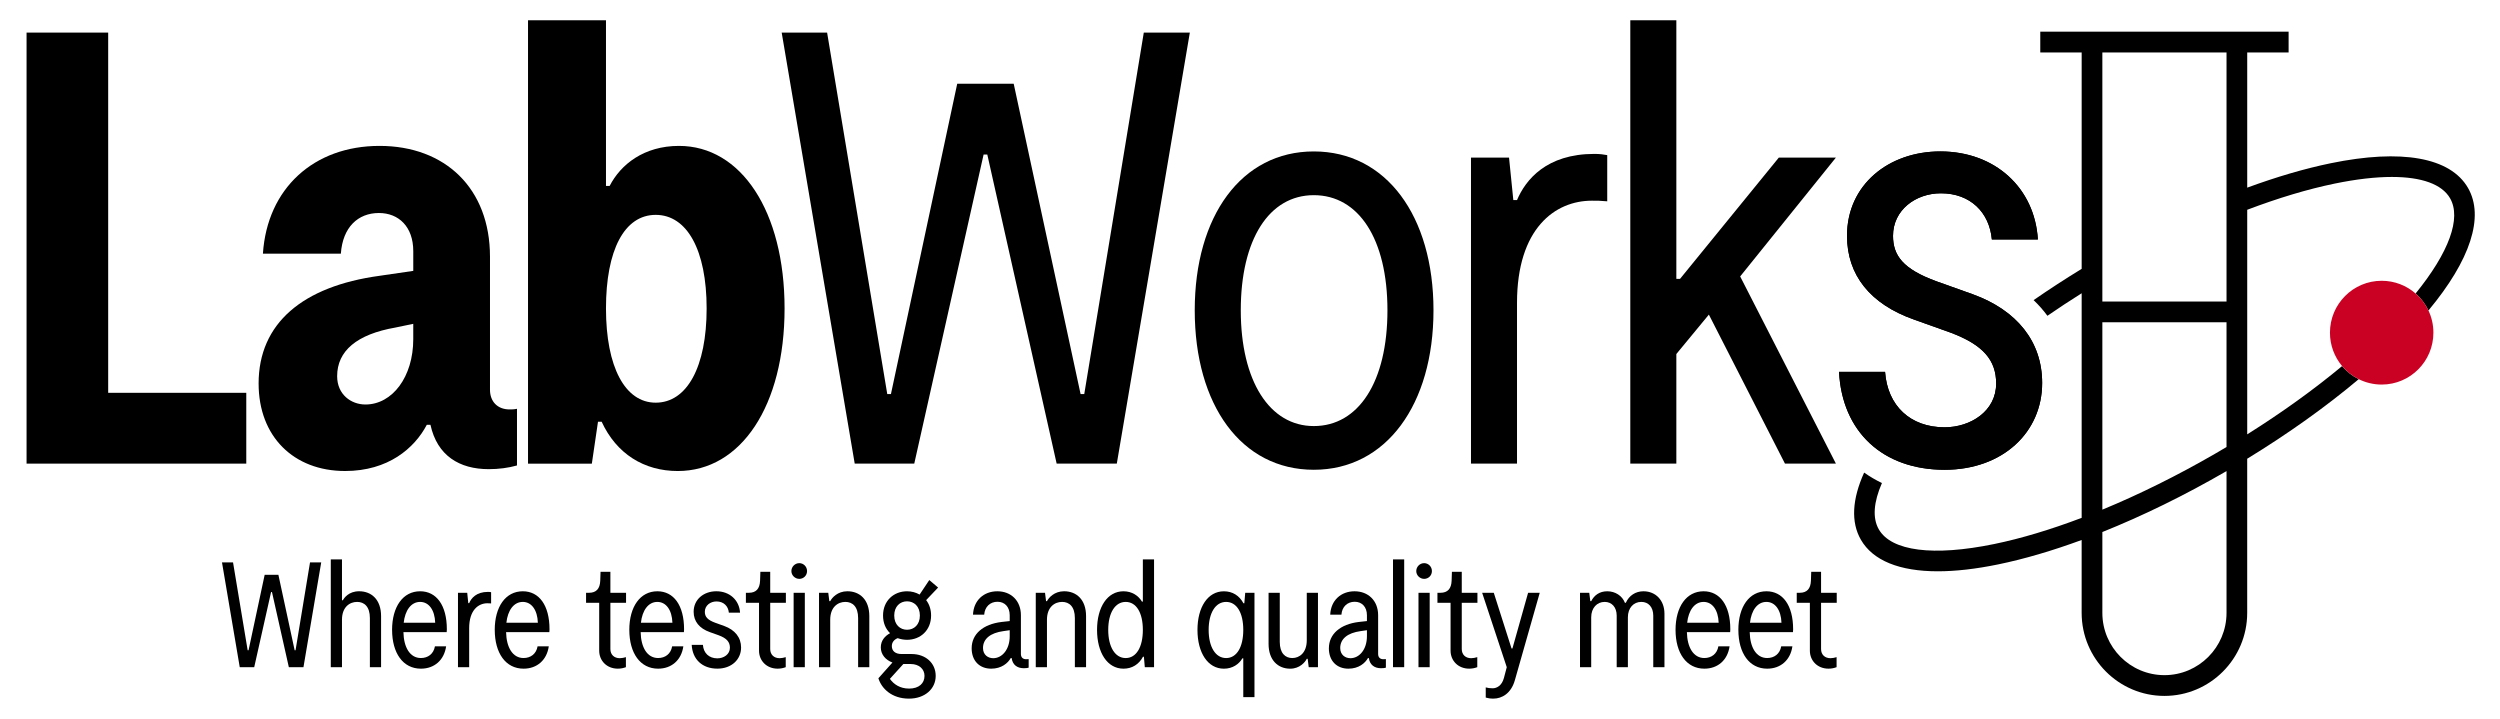
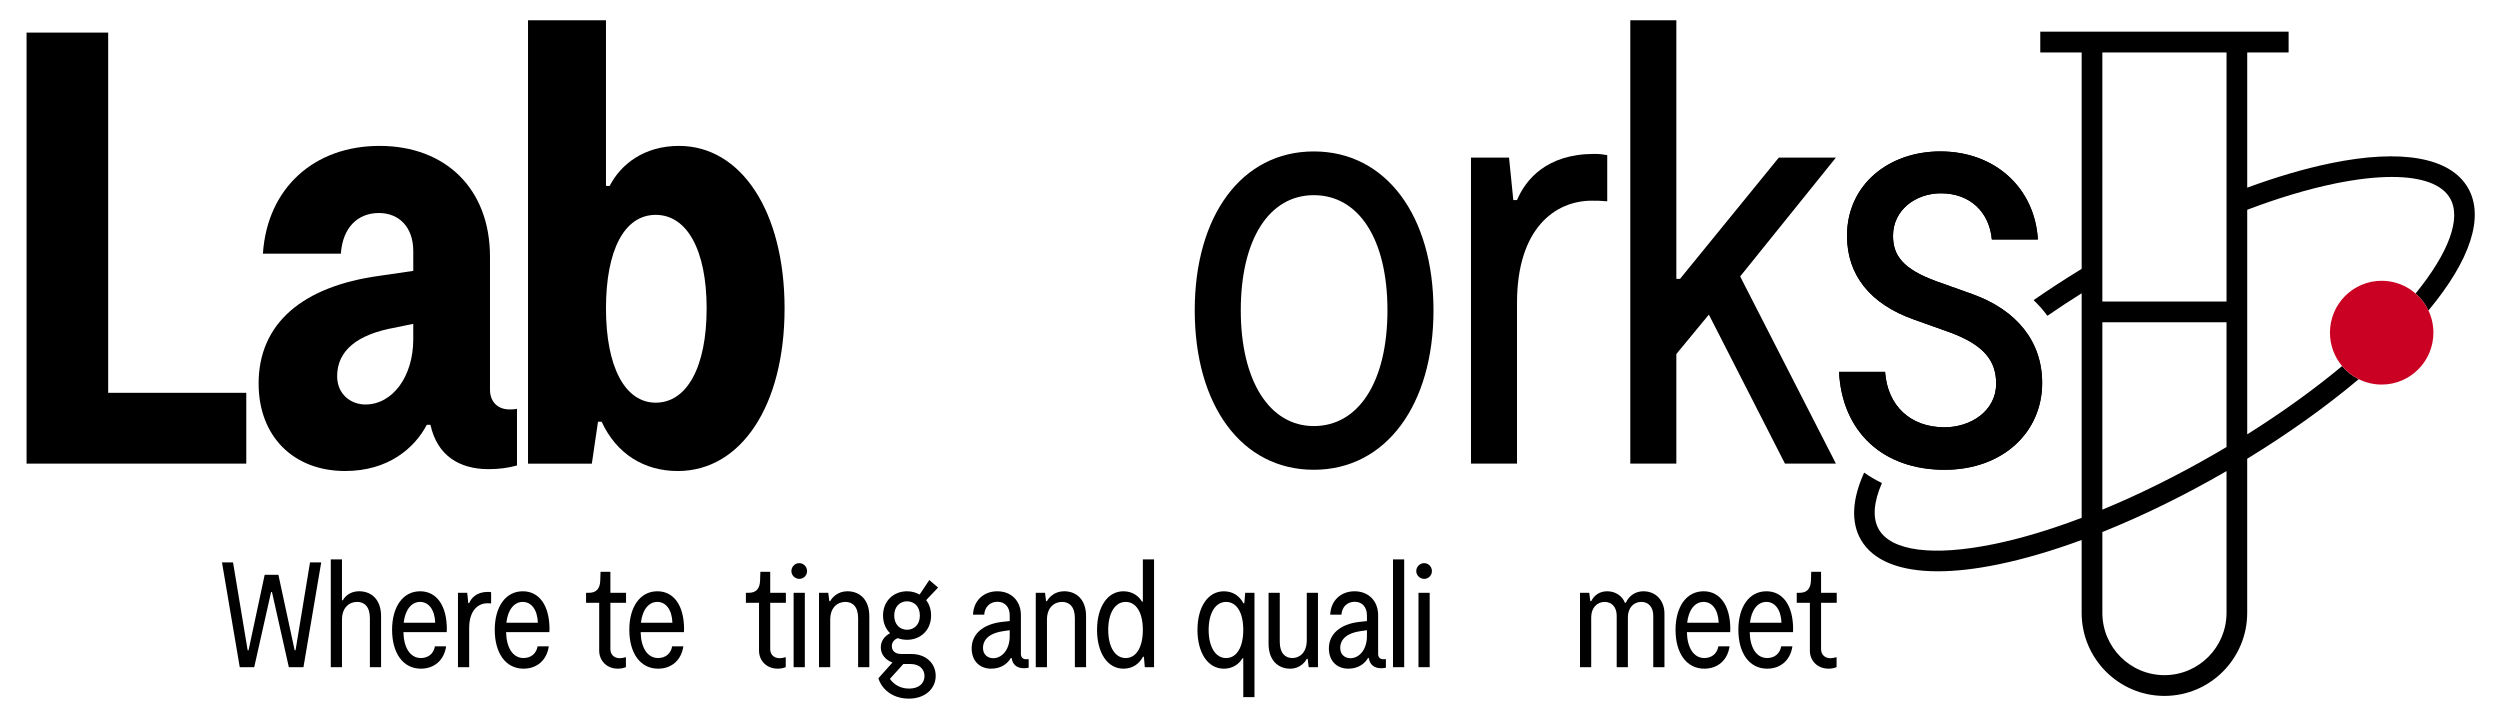
<svg xmlns="http://www.w3.org/2000/svg" id="Isolation_Mode" viewBox="0 0 1810.86 520.72">
  <defs>
    <style>.cls-1{fill:none;}.cls-2{fill:#ca0123;}</style>
  </defs>
  <polygon points="19.24 23.61 19.24 335.82 178.39 335.82 178.39 284.53 78.36 284.53 78.36 23.61 19.24 23.61" />
  <path d="M187.32,277.84c0-43.71,32.01-70.47,87.58-78.06l24.45-3.57v-14.27c0-17.84-10.66-27.65-24.89-27.65-15.12,0-26.23,10.26-27.56,29.44h-56.46c3.11-47.28,36.89-78.05,84.46-78.05s80.02,30.78,80.02,80.28v96.34c0,8.48,5.34,14.27,14.22,14.27,1.34,0,3.11,0,5.34-.45v41.03c-6.23,1.78-13.34,2.68-20.45,2.68-21.33,0-37.34-9.81-42.23-32.11h-2.66c-8.89,16.95-28.01,33.45-59.13,33.45-37.34,0-62.68-24.98-62.68-63.33M264.67,293c19.56,0,34.67-20.08,34.67-47.28v-11.15l-12.89,2.68c-28.01,4.9-42.24,16.94-42.24,35.23,0,13.38,10.22,20.52,20.45,20.52" />
  <path d="M382.48,14.69h56.46v119.98h2.66c8.01-15.61,24.9-28.99,50.24-28.99,44.9,0,76.46,47.28,76.46,117.75s-31.56,117.75-77.35,117.75c-24.45,0-44.45-12.49-55.13-35.68h-2.67l-4.45,30.33h-46.23V14.69ZM474.95,291.67c22.67,0,36.9-25.87,36.9-68.24s-14.23-67.79-36.9-67.79-36.01,25.42-36.01,67.79,13.78,68.24,36.01,68.24" />
-   <polygon points="566.21 23.61 599.11 23.61 642.68 285.42 645.35 285.42 693.36 60.63 734.26 60.63 782.71 285.42 785.38 285.42 828.5 23.61 861.85 23.61 808.95 335.82 765.38 335.82 715.14 111.92 712.47 111.92 662.24 335.82 619.11 335.82 566.21 23.61" />
  <path d="M865.4,224.76c0-68.24,33.79-115.07,86.25-115.07s86.69,46.83,86.69,115.07-34.23,115.52-86.69,115.52-86.25-46.83-86.25-115.52M951.65,308.62c32.45,0,53.34-32.12,53.34-83.85s-20.89-83.4-53.34-83.4-52.9,32.11-52.9,83.4,20.89,83.85,52.9,83.85" />
  <path d="M1065.5,114.15h27.56l3.11,30.78h2.67c6.22-14.72,21.34-33.45,56.01-33.45,4,0,7.11.44,9.34.89v33.45c-4.89-.45-7.11-.45-11.12-.45-26.67,0-54.23,20.07-54.23,74.04v116.41h-33.34V114.15Z" />
  <polygon points="1180.9 14.68 1214.25 14.68 1214.25 202.01 1216.91 202.01 1288.48 114.15 1329.83 114.15 1260.48 200.23 1329.83 335.82 1292.93 335.82 1237.81 227.88 1214.25 256.43 1214.25 335.82 1180.9 335.82 1180.9 14.68" />
  <path d="M1332.1,269.37h33.34c1.78,24.53,18.23,40.14,43.12,40.14,18.67,0,37.34-11.6,37.34-31.67,0-16.95-9.34-28.1-33.34-37.02l-26.23-9.37c-31.56-11.15-48.46-32.12-48.46-60.66,0-37.02,30.23-61.1,67.57-61.1,40.01,0,68.46,26.76,70.68,63.78h-33.34c-1.78-19.62-15.56-33.45-36.9-33.45-18.23,0-34.68,12.04-34.68,30.77,0,14.27,7.11,24.09,31.56,33.01l26.23,9.36c32.01,11.6,50.24,34.35,50.24,64.23,0,35.68-28.45,62.89-70.68,62.89-44.9,0-74.24-27.65-76.46-70.91" />
  <polygon points="160.8 407.37 168.8 407.37 179.39 471.02 180.04 471.02 191.71 416.36 201.65 416.36 213.43 471.02 214.08 471.02 224.56 407.37 232.67 407.37 219.81 483.27 209.22 483.27 197 428.84 196.36 428.84 184.14 483.27 173.66 483.27 160.8 407.37" />
  <path d="M258.63,435.99c-5.3,0-10.92,3.69-10.92,12.9v34.37h-8.11v-78.07h8.11v29.6h.65c.97-1.73,4.22-6.51,11.78-6.51,8.86,0,15.89,5.96,15.89,18v36.98h-8.11v-35.57c0-8.24-4-11.71-9.29-11.71" />
  <path d="M284,456.27c0-16.81,7.89-27.98,20.32-27.98,11.78,0,19.35,10.09,19.35,27.54,0,.33,0,.98-.11,2.06h-31.34c.22,11.06,4.76,18.75,12.65,18.75,5.08,0,9.19-2.92,10.16-8.45h8.11c-1.41,9.87-8.43,16.16-18.27,16.16-12.97,0-20.86-11.28-20.86-28.08M315.23,451.06c-.32-9.32-4.65-15.07-10.92-15.07-6.59,0-10.92,6.18-11.89,15.07h22.8Z" />
  <path d="M331.73,429.38h6.7l.76,7.48h.65c1.51-3.58,5.19-8.13,13.62-8.13.97,0,1.73.11,2.27.22v8.13c-1.19-.11-1.73-.11-2.7-.11-6.48,0-13.19,4.88-13.19,18v28.3h-8.11v-53.89Z" />
  <path d="M358.36,456.27c0-16.81,7.89-27.98,20.32-27.98,11.78,0,19.35,10.09,19.35,27.54,0,.33,0,.98-.11,2.06h-31.34c.22,11.06,4.76,18.75,12.65,18.75,5.08,0,9.19-2.92,10.16-8.45h8.11c-1.41,9.87-8.43,16.16-18.27,16.16-12.97,0-20.86-11.28-20.86-28.08M389.6,451.06c-.32-9.32-4.65-15.07-10.92-15.07-6.59,0-10.92,6.18-11.89,15.07h22.8Z" />
  <path d="M434.02,471.34v-34.7h-9.51v-7.26h2.16c5.3,0,7.89-3.04,8.11-8.67l.22-6.51h7.13v15.18h11.35v7.26h-11.35v33.51c0,4.12,2.81,6.61,6.81,6.61,1.41,0,3.03-.33,4.43-.76v7.26c-1.73.65-3.67,1.08-5.84,1.08-8.21,0-13.51-5.96-13.51-13.01" />
  <path d="M455.83,456.27c0-16.81,7.89-27.98,20.32-27.98,11.78,0,19.35,10.09,19.35,27.54,0,.33,0,.98-.11,2.06h-31.34c.22,11.06,4.76,18.75,12.65,18.75,5.08,0,9.19-2.92,10.16-8.45h8.11c-1.41,9.87-8.43,16.16-18.27,16.16-12.97,0-20.86-11.28-20.86-28.08M487.06,451.06c-.32-9.32-4.65-15.07-10.92-15.07-6.59,0-10.92,6.18-11.89,15.07h22.8Z" />
-   <path d="M501.04,467.11h8.11c.43,5.96,4.43,9.76,10.48,9.76,4.54,0,9.08-2.82,9.08-7.7,0-4.12-2.27-6.83-8.11-9l-6.38-2.28c-7.67-2.71-11.78-7.81-11.78-14.75,0-9,7.35-14.86,16.43-14.86,9.73,0,16.64,6.51,17.18,15.5h-8.11c-.43-4.77-3.78-8.13-8.97-8.13-4.43,0-8.43,2.93-8.43,7.48,0,3.47,1.73,5.86,7.67,8.02l6.38,2.28c7.78,2.82,12.21,8.35,12.21,15.61,0,8.67-6.92,15.29-17.18,15.29-10.92,0-18.05-6.72-18.59-17.24" />
  <path d="M549.79,471.34v-34.7h-9.51v-7.26h2.16c5.3,0,7.89-3.04,8.11-8.67l.22-6.51h7.13v15.18h11.35v7.26h-11.35v33.51c0,4.12,2.81,6.61,6.81,6.61,1.41,0,3.03-.33,4.43-.76v7.26c-1.73.65-3.67,1.08-5.84,1.08-8.21,0-13.51-5.96-13.51-13.01" />
  <path d="M578.97,407.91c3.03,0,5.62,2.49,5.62,5.75s-2.59,5.64-5.62,5.64-5.73-2.5-5.73-5.64,2.59-5.75,5.73-5.75M574.86,429.38h8.11v53.89h-8.11v-53.89Z" />
  <path d="M612.28,435.99c-5.3,0-10.92,3.69-10.92,12.9v34.37h-8.11v-53.89h6.7l.76,6.07h.65c1.3-2.49,5.3-7.16,12.43-7.16,8.86,0,15.89,5.96,15.89,18v36.98h-8.11v-35.57c0-8.24-4-11.71-9.29-11.71" />
  <path d="M636.27,491.29l10.16-11.39c-4.97-1.84-8.43-5.86-8.43-10.95s3.13-8.35,6.7-10.3c-3.13-3.04-5.08-7.37-5.08-12.79,0-10.74,7.78-17.57,17.4-17.57,3.35,0,6.48.87,9.08,2.39l7.02-10.52,6.38,5.42-8.65,9.11c2.27,2.93,3.57,6.72,3.57,11.17,0,10.73-7.78,17.57-17.4,17.57-2.38,0-4.65-.43-6.81-1.19-2.7,1.08-4.22,3.14-4.22,5.75,0,3.25,2.16,5.75,7.13,5.75h7.24c9.94,0,17.4,6.4,17.4,15.83s-7.89,16.48-19.35,16.48c-12.54,0-19.89-7.37-22.16-14.75M658.42,498.78c7.35,0,11.24-3.9,11.24-9.22,0-4.99-4-8.57-9.94-8.57h-5.4l-9.73,10.73c2.81,4.01,7.46,7.05,13.83,7.05M657.02,456.16c5.08,0,9.29-3.69,9.29-10.3s-4.21-10.3-9.29-10.3-9.29,3.69-9.29,10.3,4.22,10.3,9.29,10.3" />
  <path d="M703.82,469.6c0-10.41,8.32-17.45,21.62-19.08l5.94-.65v-4.23c0-5.96-3.57-9.76-8.86-9.76s-9.19,3.58-9.62,9.33h-8.11c.43-10.31,7.78-16.92,17.62-16.92s17.08,6.73,17.08,17.35v28.08c0,2.28,1.3,3.79,3.78,3.79.43,0,1.08,0,1.84-.1v6.18c-.86.33-2.27.43-3.57.43-4.65,0-8.11-2.39-8.75-7.37h-.65c-2.05,3.69-6.7,7.7-14.16,7.7-8.43,0-14.16-5.64-14.16-14.75M719.38,476.77c6.48,0,12-6.29,12-15.94v-4.34l-4.54.65c-9.51,1.3-14.81,5.64-14.81,12.25,0,4.99,3.67,7.37,7.35,7.37" />
  <path d="M769.28,435.99c-5.3,0-10.92,3.69-10.92,12.9v34.37h-8.11v-53.89h6.7l.76,6.07h.65c1.3-2.49,5.3-7.16,12.43-7.16,8.86,0,15.89,5.96,15.89,18v36.98h-8.11v-35.57c0-8.24-4-11.71-9.29-11.71" />
  <path d="M829.23,483.27l-.65-7.59h-.65c-2.92,5.53-7.89,8.67-14.16,8.67-11.67,0-19.13-11.6-19.13-28.08s7.46-27.98,19.13-27.98c6.27,0,10.92,3.26,13.4,7.48h.65v-30.58h8.11v78.07h-6.7ZM815.39,476.66c7.67,0,12.43-7.92,12.43-20.39s-4.76-20.28-12.43-20.28-12.65,7.92-12.65,20.28,4.97,20.39,12.65,20.39" />
  <path d="M900.56,504.96v-28.08h-.65c-2.49,4.23-7.13,7.48-13.4,7.48-11.67,0-19.13-11.6-19.13-28.08s7.46-27.98,19.13-27.98c6.27,0,11.24,3.14,14.16,8.67h.65l.65-7.59h6.7v75.58h-8.11ZM888.13,476.66c7.67,0,12.43-7.92,12.43-20.39s-4.76-20.28-12.43-20.28-12.65,7.92-12.65,20.28,4.97,20.39,12.65,20.39" />
  <path d="M918.88,466.35v-36.98h8.11v35.57c0,8.24,4,11.71,9.08,11.71s10.48-3.69,10.48-12.9v-34.37h8.11v53.89h-6.7l-.76-6.07h-.65c-1.19,2.49-5.19,7.16-12,7.16-8.75,0-15.67-6.07-15.67-18" />
  <path d="M962.57,469.6c0-10.41,8.32-17.45,21.62-19.08l5.94-.65v-4.23c0-5.96-3.57-9.76-8.86-9.76s-9.19,3.58-9.62,9.33h-8.11c.43-10.31,7.78-16.92,17.62-16.92s17.08,6.73,17.08,17.35v28.08c0,2.28,1.3,3.79,3.78,3.79.43,0,1.08,0,1.84-.1v6.18c-.86.33-2.27.43-3.57.43-4.65,0-8.11-2.39-8.76-7.37h-.65c-2.05,3.69-6.7,7.7-14.16,7.7-8.43,0-14.16-5.64-14.16-14.75M978.13,476.77c6.49,0,12-6.29,12-15.94v-4.34l-4.54.65c-9.51,1.3-14.81,5.64-14.81,12.25,0,4.99,3.67,7.37,7.35,7.37" />
  <rect x="1009.01" y="405.2" width="8.11" height="78.07" />
  <path d="M1031.58,407.91c3.03,0,5.62,2.49,5.62,5.75s-2.59,5.64-5.62,5.64-5.72-2.5-5.72-5.64,2.59-5.75,5.72-5.75M1027.47,429.38h8.11v53.89h-8.11v-53.89Z" />
-   <path d="M1050.71,471.34v-34.7h-9.51v-7.26h2.16c5.3,0,7.89-3.04,8.11-8.67l.22-6.51h7.13v15.18h11.35v7.26h-11.35v33.51c0,4.12,2.81,6.61,6.81,6.61,1.41,0,3.03-.33,4.43-.76v7.26c-1.73.65-3.67,1.08-5.84,1.08-8.21,0-13.51-5.96-13.51-13.01" />
-   <path d="M1081.15,498.56c3.03,0,6.7-1.85,8.21-7.49l2.05-7.8-17.83-53.89h8.43l12.86,40.34h.65l11.35-40.34h8.43l-18.05,63.43c-2.7,9.43-9.29,13.23-15.56,13.23-2.38,0-4-.33-5.51-.76v-7.37c1.51.43,3.13.65,4.97.65" />
  <path d="M1162.31,435.99c-5.51,0-9.73,4.34-9.73,11.17v36.11h-8.11v-53.89h6.7l.76,6.07h.65c2.16-4.23,5.94-7.16,11.67-7.16s10.81,3.26,12.75,8.35h.65c2.38-5.31,7.13-8.35,12.75-8.35,8.97,0,15.24,6.61,15.24,16.26v38.71h-8.11v-37.3c0-6.18-3.46-9.98-8.65-9.98-5.62,0-9.73,4.34-9.73,11.17v36.11h-8.11v-37.3c0-6.18-3.57-9.98-8.75-9.98" />
  <path d="M1213.67,456.27c0-16.81,7.89-27.98,20.32-27.98,11.78,0,19.35,10.09,19.35,27.54,0,.33,0,.98-.11,2.06h-31.34c.22,11.06,4.76,18.75,12.64,18.75,5.08,0,9.19-2.92,10.16-8.45h8.11c-1.4,9.87-8.43,16.16-18.27,16.16-12.97,0-20.86-11.28-20.86-28.08M1244.9,451.06c-.32-9.32-4.65-15.07-10.92-15.07-6.59,0-10.92,6.18-11.89,15.07h22.8Z" />
  <path d="M1259.17,456.27c0-16.81,7.89-27.98,20.32-27.98,11.78,0,19.35,10.09,19.35,27.54,0,.33,0,.98-.11,2.06h-31.34c.22,11.06,4.76,18.75,12.65,18.75,5.08,0,9.19-2.92,10.16-8.45h8.11c-1.41,9.87-8.43,16.16-18.27,16.16-12.97,0-20.86-11.28-20.86-28.08M1290.4,451.06c-.32-9.32-4.65-15.07-10.92-15.07-6.59,0-10.92,6.18-11.89,15.07h22.8Z" />
  <path d="M1310.97,471.34v-34.7h-9.51v-7.26h2.16c5.3,0,7.89-3.04,8.11-8.67l.22-6.51h7.13v15.18h11.35v7.26h-11.35v33.51c0,4.12,2.81,6.61,6.81,6.61,1.4,0,3.03-.33,4.43-.76v7.26c-1.73.65-3.68,1.08-5.84,1.08-8.21,0-13.51-5.96-13.51-13.01" />
  <path class="cls-1" d="M1522.84,369.17c26.74-11.03,54.54-24.79,82.19-40.81,2.61-1.51,5.18-3.04,7.75-4.57v-90.33h-89.94v135.72Z" />
  <path class="cls-1" d="M1522.84,385.37v58.57c0,24.87,20.17,45.1,44.97,45.1s44.97-20.23,44.97-45.1v-102.71c-.08.05-.17.1-.25.15-30.16,17.48-60.57,32.33-89.69,43.99Z" />
  <path class="cls-1" d="M1774.7,143.62c-5.87-10.22-20.63-15.46-42.17-15.46-11.84,0-25.74,1.59-41.34,4.8-19.69,4.06-41.09,10.5-63.43,18.98v162.67c25.13-15.79,48.34-32.51,68.73-49.45-5.49-6.54-8.81-14.98-8.81-24.2,0-20.76,16.78-37.59,37.46-37.59,9.4,0,17.98,3.48,24.56,9.21,24.18-29.75,33.27-54.57,24.99-68.97Z" />
  <rect class="cls-1" x="1522.83" y="38.01" width="89.94" height="180.41" />
  <path d="M1696.49,265.17c-20.39,16.95-43.6,33.66-68.73,49.45v-162.67c22.34-8.48,43.74-14.92,63.43-18.98,15.6-3.21,29.49-4.8,41.34-4.8,21.54,0,36.3,5.24,42.17,15.46,8.28,14.4-.81,39.22-24.99,68.97,3.89,3.39,7.08,7.57,9.31,12.3,30.47-36.58,40.66-67.93,28.66-88.78-12.72-22.12-48.06-28.47-99.5-17.87-18.86,3.89-39.22,9.88-60.42,17.67V38.01h29.98v-15.05h-179.88v15.05h29.98v156.73c-12.02,7.35-23.65,14.92-34.81,22.65,3.73,3.54,7.06,7.33,10,11.35,8.03-5.53,16.31-10.97,24.81-16.32v162.68c-22.34,8.48-43.74,14.93-63.43,18.98-43.96,9.05-74.4,5.17-83.5-10.65-4.7-8.17-3.79-19.68,2.26-33.55-4.56-2.18-8.85-4.72-12.89-7.56-8.73,19.31-9.67,35.91-2.36,48.62,8.7,15.12,27.98,22.88,55.74,22.88,12.84,0,27.49-1.66,43.76-5.01,18.86-3.88,39.22-9.88,60.41-17.67v52.8c0,33.16,26.9,60.14,59.96,60.14s59.96-26.98,59.96-60.14v-111.66c29.77-18.19,57.14-37.75,80.77-57.62-4.64-2.31-8.74-5.55-12.04-9.49ZM1612.77,443.94c0,24.87-20.17,45.1-44.97,45.1s-44.97-20.23-44.97-45.1v-58.57c29.12-11.66,59.52-26.52,89.69-43.99.08-.05.17-.1.25-.15v102.71ZM1612.77,323.78c-2.57,1.53-5.14,3.06-7.75,4.57-27.65,16.02-55.45,29.78-82.19,40.81v-135.72h89.94v90.33ZM1612.77,218.42h-89.94V38.01h89.94v180.41Z" />
  <path class="cls-2" d="M1749.71,212.59c-6.58-5.73-15.16-9.21-24.56-9.21-20.69,0-37.46,16.83-37.46,37.59,0,9.22,3.31,17.66,8.81,24.2,3.31,3.94,7.4,7.18,12.04,9.49,5.01,2.49,10.65,3.9,16.62,3.9,20.69,0,37.46-16.83,37.46-37.59,0-5.75-1.29-11.2-3.6-16.08-2.23-4.73-5.42-8.9-9.31-12.3Z" />
  <path d="M1332.1,269.37h33.34c1.78,24.53,18.23,40.14,43.12,40.14,18.67,0,37.34-11.6,37.34-31.67,0-16.95-9.34-28.1-33.34-37.02l-26.23-9.37c-31.56-11.15-48.46-32.12-48.46-60.66,0-37.02,30.23-61.1,67.57-61.1,40.01,0,68.46,26.76,70.68,63.78h-33.34c-1.78-19.62-15.56-33.45-36.9-33.45-18.23,0-34.68,12.04-34.68,30.77,0,14.27,7.11,24.09,31.56,33.01l26.23,9.36c32.01,11.6,50.24,34.35,50.24,64.23,0,35.68-28.45,62.89-70.68,62.89-44.9,0-74.24-27.65-76.46-70.91" />
  <rect class="cls-1" x="19.24" y="14.68" width="1773.35" height="491.36" />
</svg>